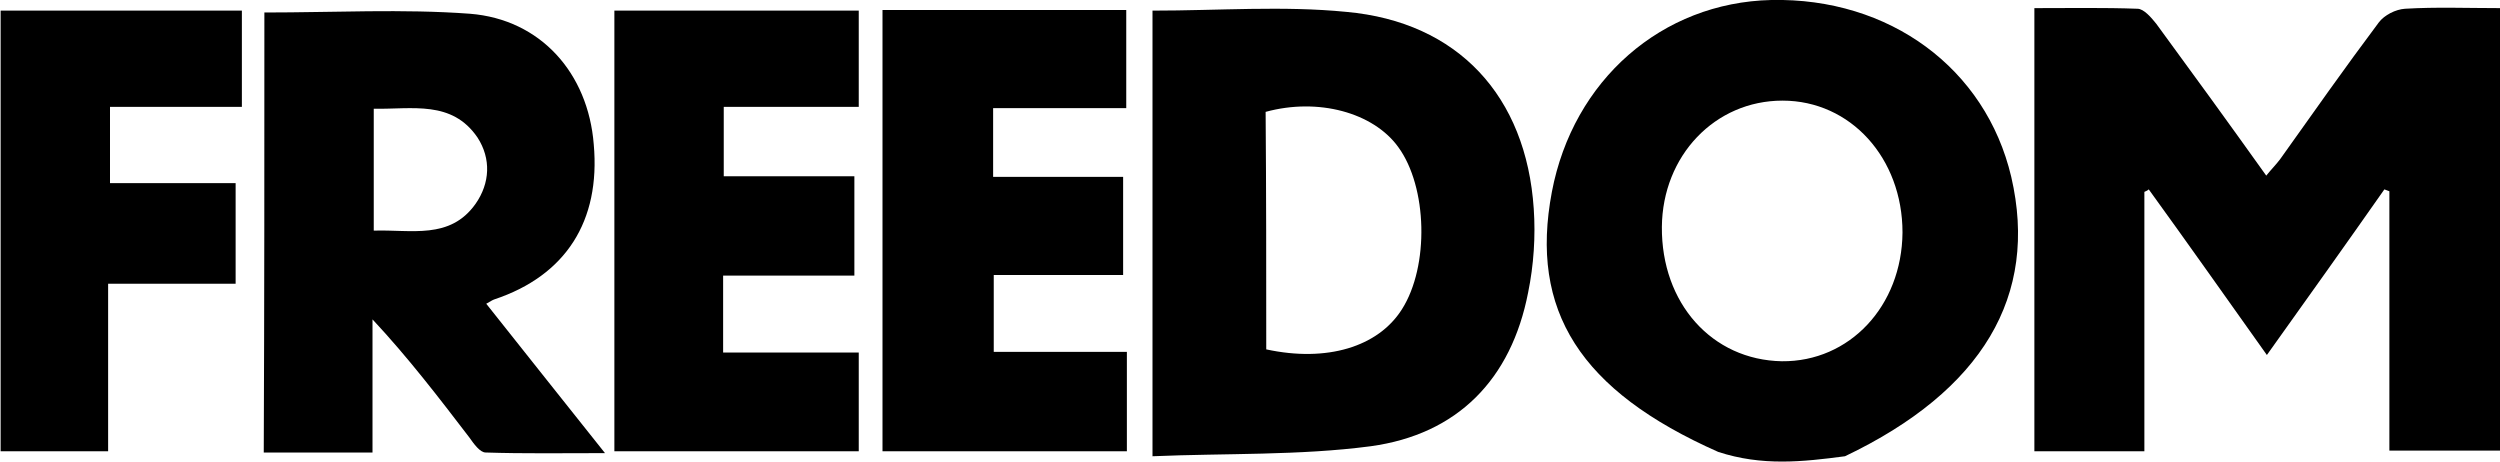
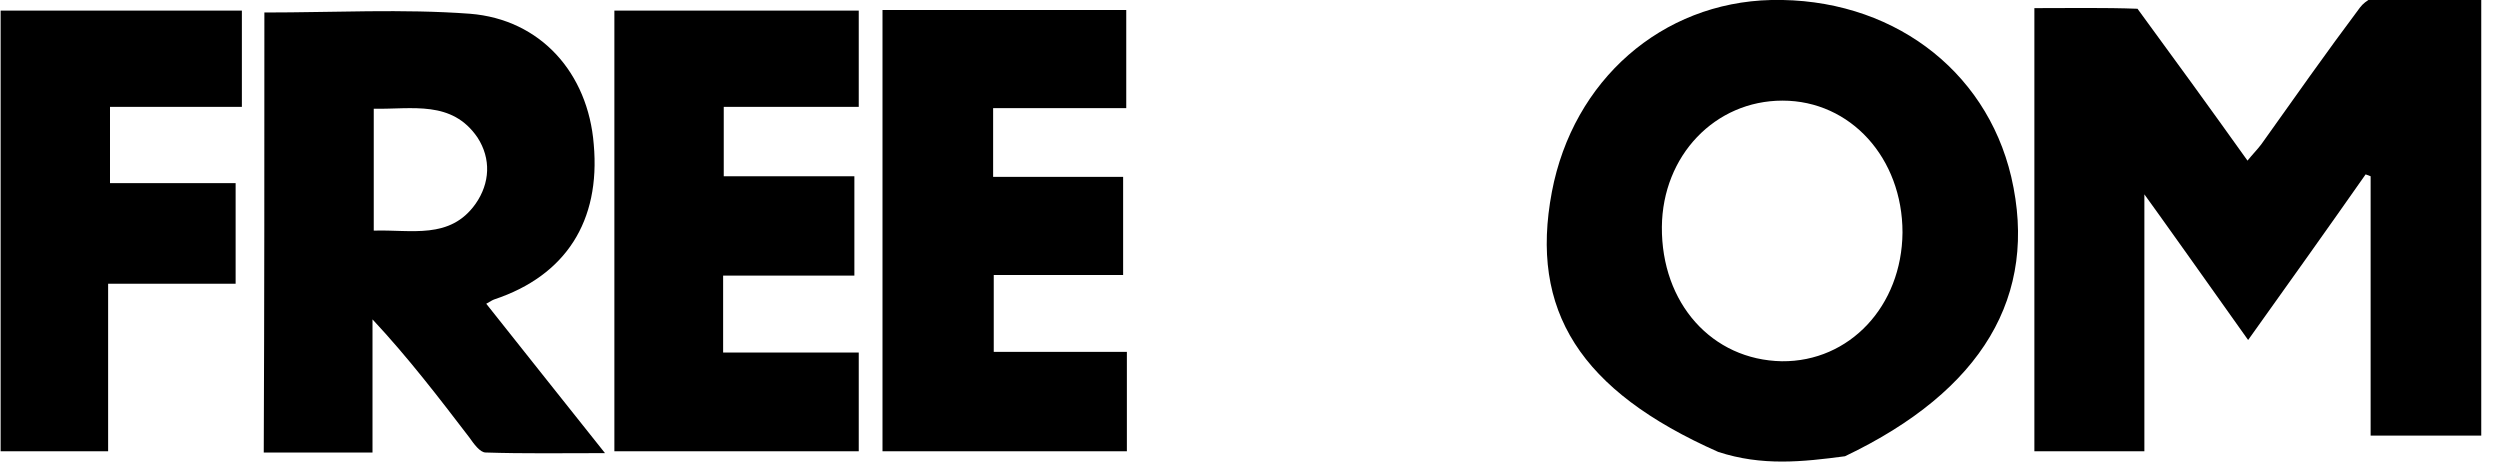
<svg xmlns="http://www.w3.org/2000/svg" version="1.1" id="Layer_1" x="0px" y="0px" viewBox="0 0 400 73.9" style="enable-background:new 0 0 400 73.9;" xml:space="preserve">
  <g>
    <path d="M321.8,28.3C317.7,10.9,302.3-0.4,283.4,0c-17.5,0.4-31.7,12.8-35.1,30.7c-3.6,19,4.5,31.8,26.6,41.6   c7,2.3,13.5,1.6,20.3,0.7C317.2,62.5,326.2,47.3,321.8,28.3z M285.1,57.8c-11.2-0.2-19.3-9.3-19.2-21.5   c0.1-11.4,8.5-20.2,19.3-20.2c10.9,0,19.2,9.2,19.2,21.1C304.3,49,295.9,57.9,285.1,57.8z" />
-     <path d="M343.1,30.7c0,13.8,0,27.5,0,41.5c-6.1,0-11.7,0-17.6,0c0-23.6,0-47,0-70.9c5.6,0,11.1-0.1,16.5,0.1c1,0,2.2,1.4,3,2.4   c5.8,7.9,11.6,15.9,17.6,24.3c0.8-1,1.6-1.8,2.2-2.6c5.2-7.3,10.4-14.7,15.8-21.9c0.9-1.2,2.7-2.1,4.2-2.2c5-0.3,10-0.1,15.2-0.1   c0,23.7,0,47.1,0,70.8c-5.7,0-11.5,0-17.7,0c0-13.9,0-27.7,0-41.5c-0.3-0.1-0.5-0.2-0.8-0.3c-6.1,8.7-12.3,17.4-18.8,26.5   c-6.4-9-12.6-17.8-18.9-26.5C343.6,30.5,343.3,30.6,343.1,30.7z" />
-     <path d="M184.4,1.7c10.6,0,20.9-0.8,31,0.2c17.9,1.6,28.8,13.5,30,31.5c0.3,4.4,0,9-0.9,13.4c-2.7,13.9-11.3,22.7-25.2,24.6   c-11.4,1.5-23.1,1.1-34.9,1.6C184.4,48.7,184.4,25.3,184.4,1.7z M202.6,55.9c9.7,2.1,17.9-0.4,21.7-6.4c4.4-6.9,4.1-19.6-0.6-26   c-4-5.5-12.8-7.9-21.2-5.6C202.6,30.6,202.6,43.3,202.6,55.9z" />
+     <path d="M343.1,30.7c0,13.8,0,27.5,0,41.5c-6.1,0-11.7,0-17.6,0c0-23.6,0-47,0-70.9c5.6,0,11.1-0.1,16.5,0.1c5.8,7.9,11.6,15.9,17.6,24.3c0.8-1,1.6-1.8,2.2-2.6c5.2-7.3,10.4-14.7,15.8-21.9c0.9-1.2,2.7-2.1,4.2-2.2c5-0.3,10-0.1,15.2-0.1   c0,23.7,0,47.1,0,70.8c-5.7,0-11.5,0-17.7,0c0-13.9,0-27.7,0-41.5c-0.3-0.1-0.5-0.2-0.8-0.3c-6.1,8.7-12.3,17.4-18.8,26.5   c-6.4-9-12.6-17.8-18.9-26.5C343.6,30.5,343.3,30.6,343.1,30.7z" />
    <path d="M42.3,2c11.2,0,22.1-0.6,32.9,0.2C86.5,3.1,94.1,11.7,95,23.1c1.1,12.3-4.5,21-15.9,24.8c-0.3,0.1-0.6,0.3-1.3,0.7   c6.2,7.8,12.3,15.5,19,23.9c-6.8,0-13,0.1-19.1-0.1c-0.9,0-1.9-1.4-2.6-2.4c-4.9-6.4-9.8-12.8-15.5-18.9c0,7,0,14,0,21.3   c-6,0-11.5,0-17.4,0C42.3,48.7,42.3,25.3,42.3,2z M59.8,17.4c0,6.8,0,12.9,0,19.5c6-0.2,12.2,1.5,16.3-4.3   c2.3-3.3,2.5-7.2,0.3-10.6C72.3,16,66,17.5,59.8,17.4z" />
    <path d="M158.9,17.3c0,4.2,0,7.4,0,11c7,0,13.8,0,20.8,0c0,5.4,0,10.3,0,15.7c-6.8,0-13.6,0-20.7,0c0,4.2,0,8,0,12.3   c7,0,14,0,21.3,0c0,5.5,0,10.6,0,15.9c-13,0-25.9,0-39.1,0c0-23.6,0-47,0-70.6c13,0,25.8,0,39,0c0,5,0,10.1,0,15.7   C173.2,17.3,166,17.3,158.9,17.3z" />
    <path d="M137.4,1.7c0,5.1,0,10,0,15.4c-7.2,0-14.2,0-21.6,0c0,3.8,0,7.2,0,11.1c6.9,0,13.8,0,20.9,0c0,5.5,0,10.4,0,15.9   c-6.9,0-13.8,0-21,0c0,4.3,0,8.1,0,12.3c7.3,0,14.4,0,21.7,0c0,5.5,0,10.5,0,15.8c-13,0-26,0-39.1,0c0-23.5,0-46.8,0-70.5   C111.1,1.7,124.1,1.7,137.4,1.7z" />
    <path d="M38.7,1.7c0,5.2,0,10.1,0,15.4c-7,0-13.9,0-21.1,0c0,4.3,0,8,0,12.2c6.7,0,13.3,0,20.1,0c0,5.4,0,10.5,0,16.1   c-6.7,0-13.3,0-20.4,0c0,9.2,0,17.9,0,26.8c-6,0-11.5,0-17.2,0c0-23.5,0-46.9,0-70.5C12.8,1.7,25.6,1.7,38.7,1.7z" />
  </g>
</svg>